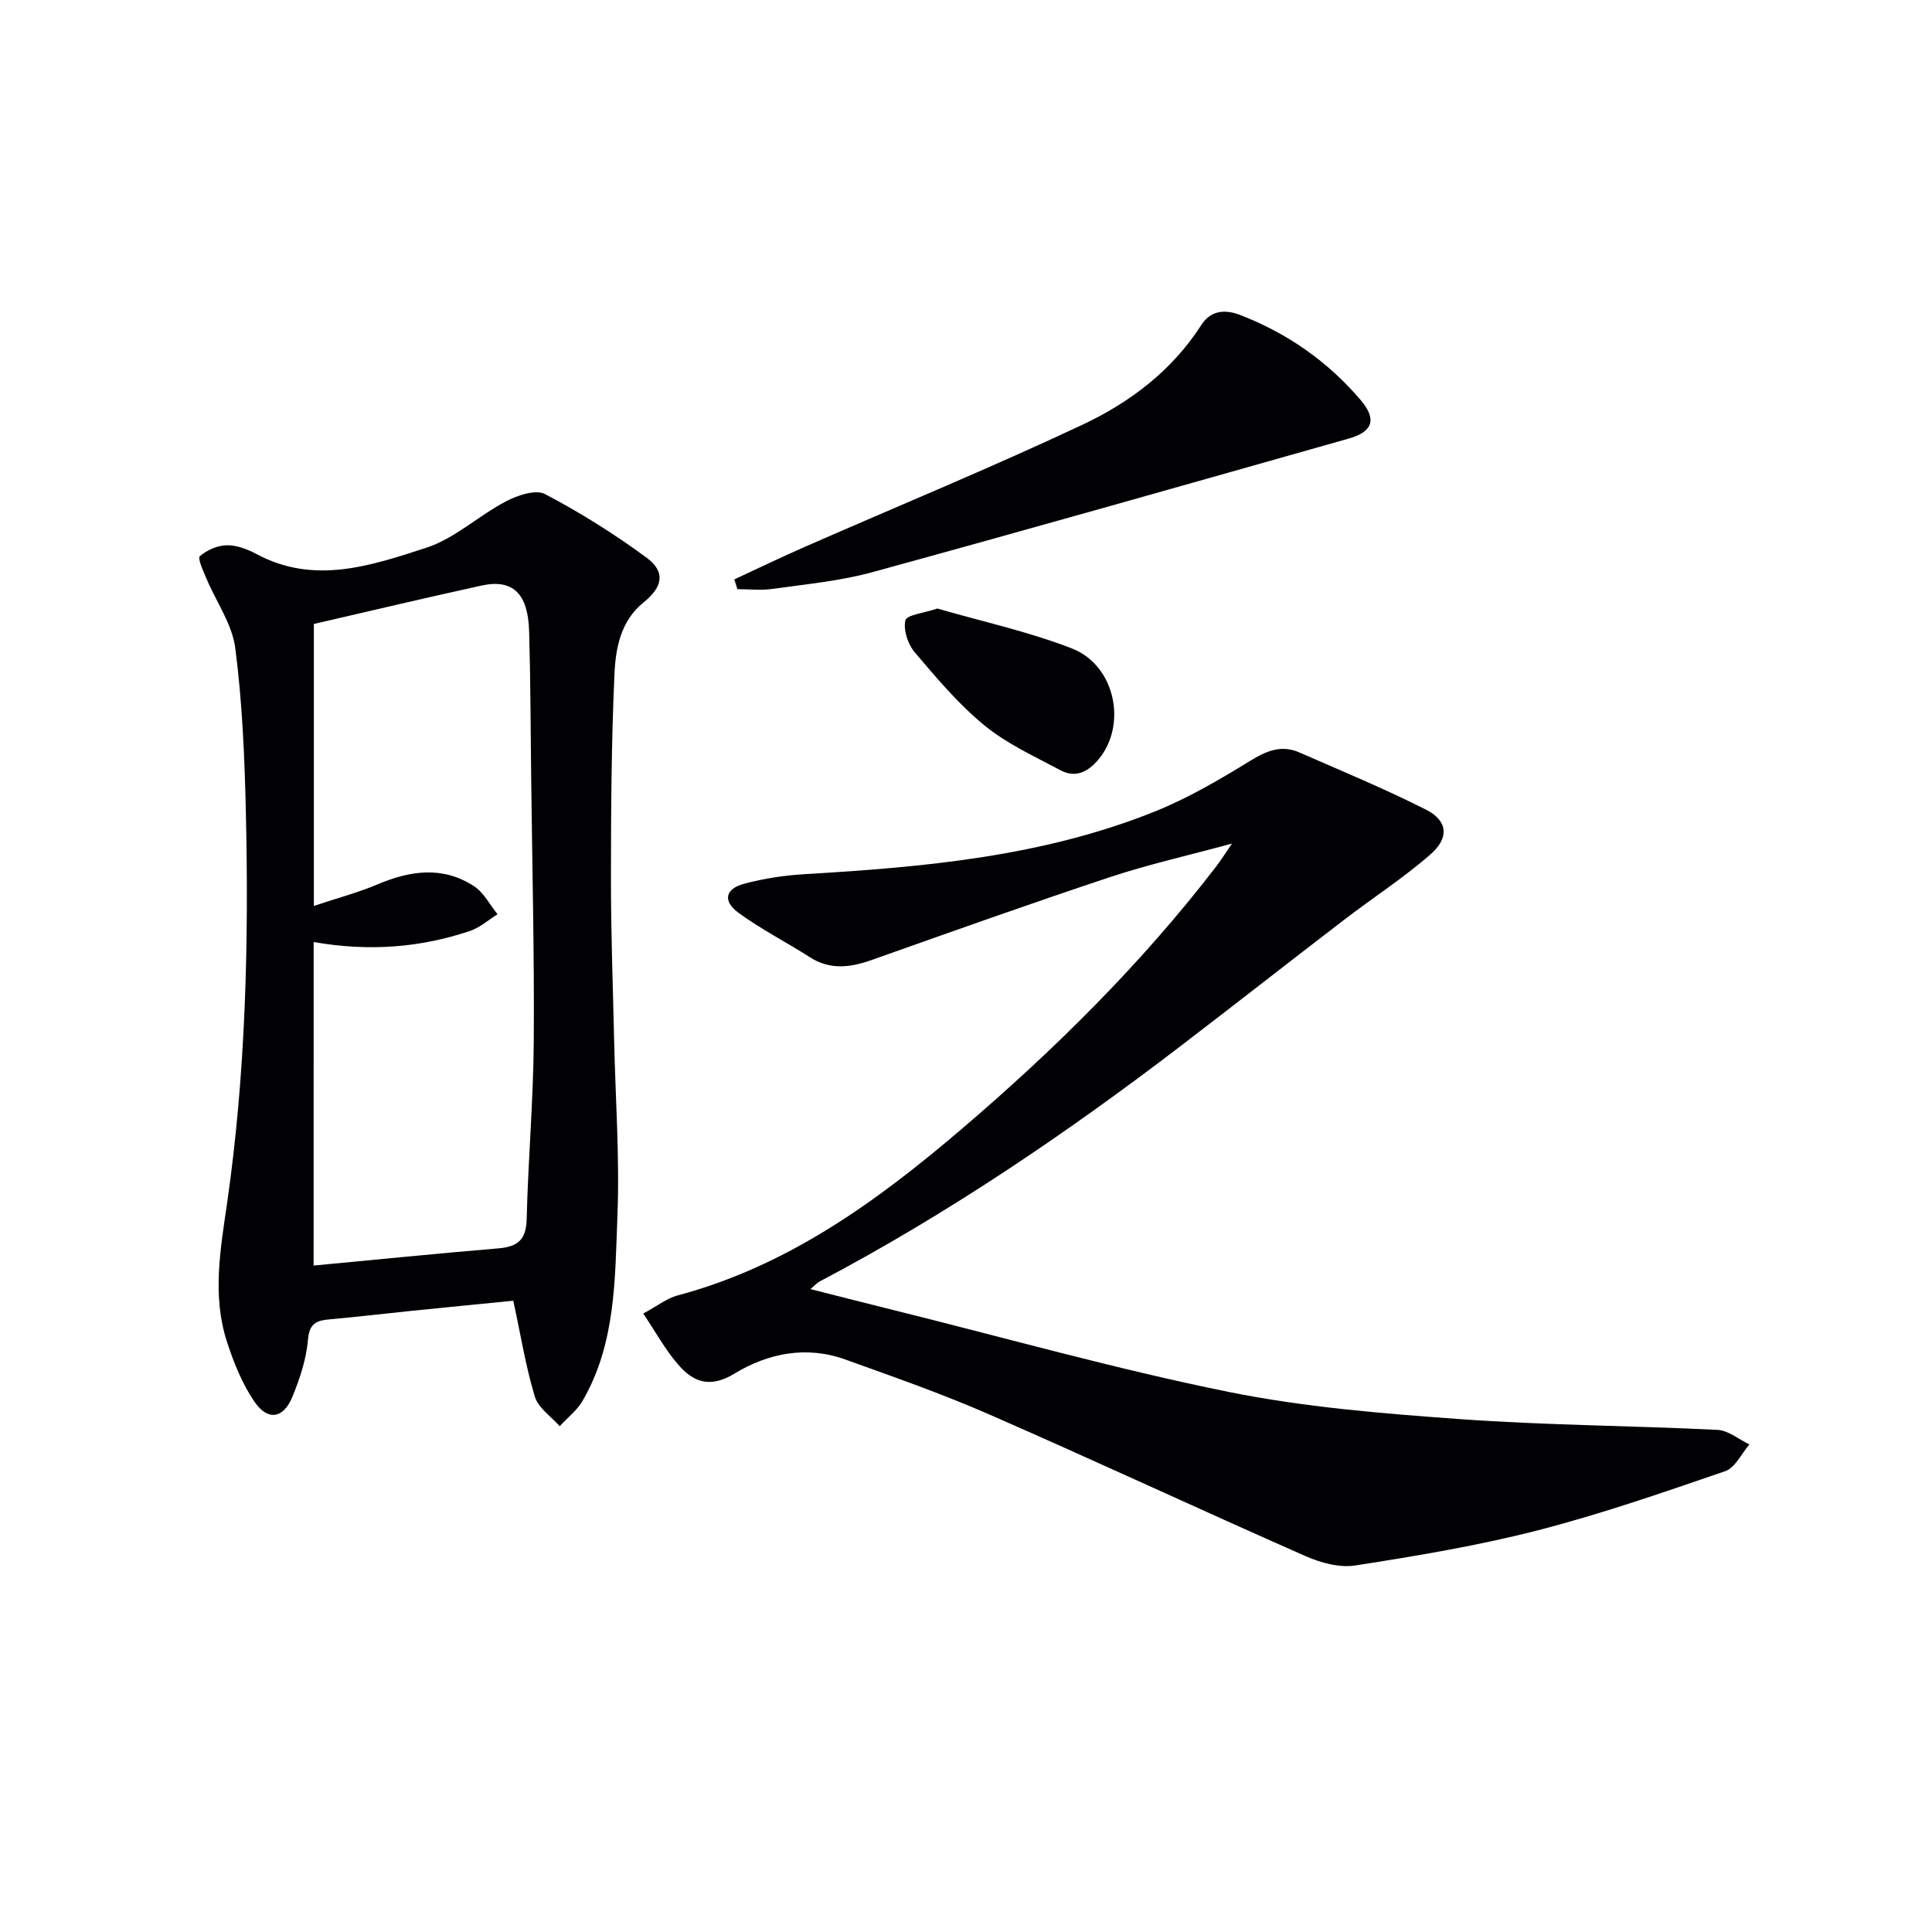
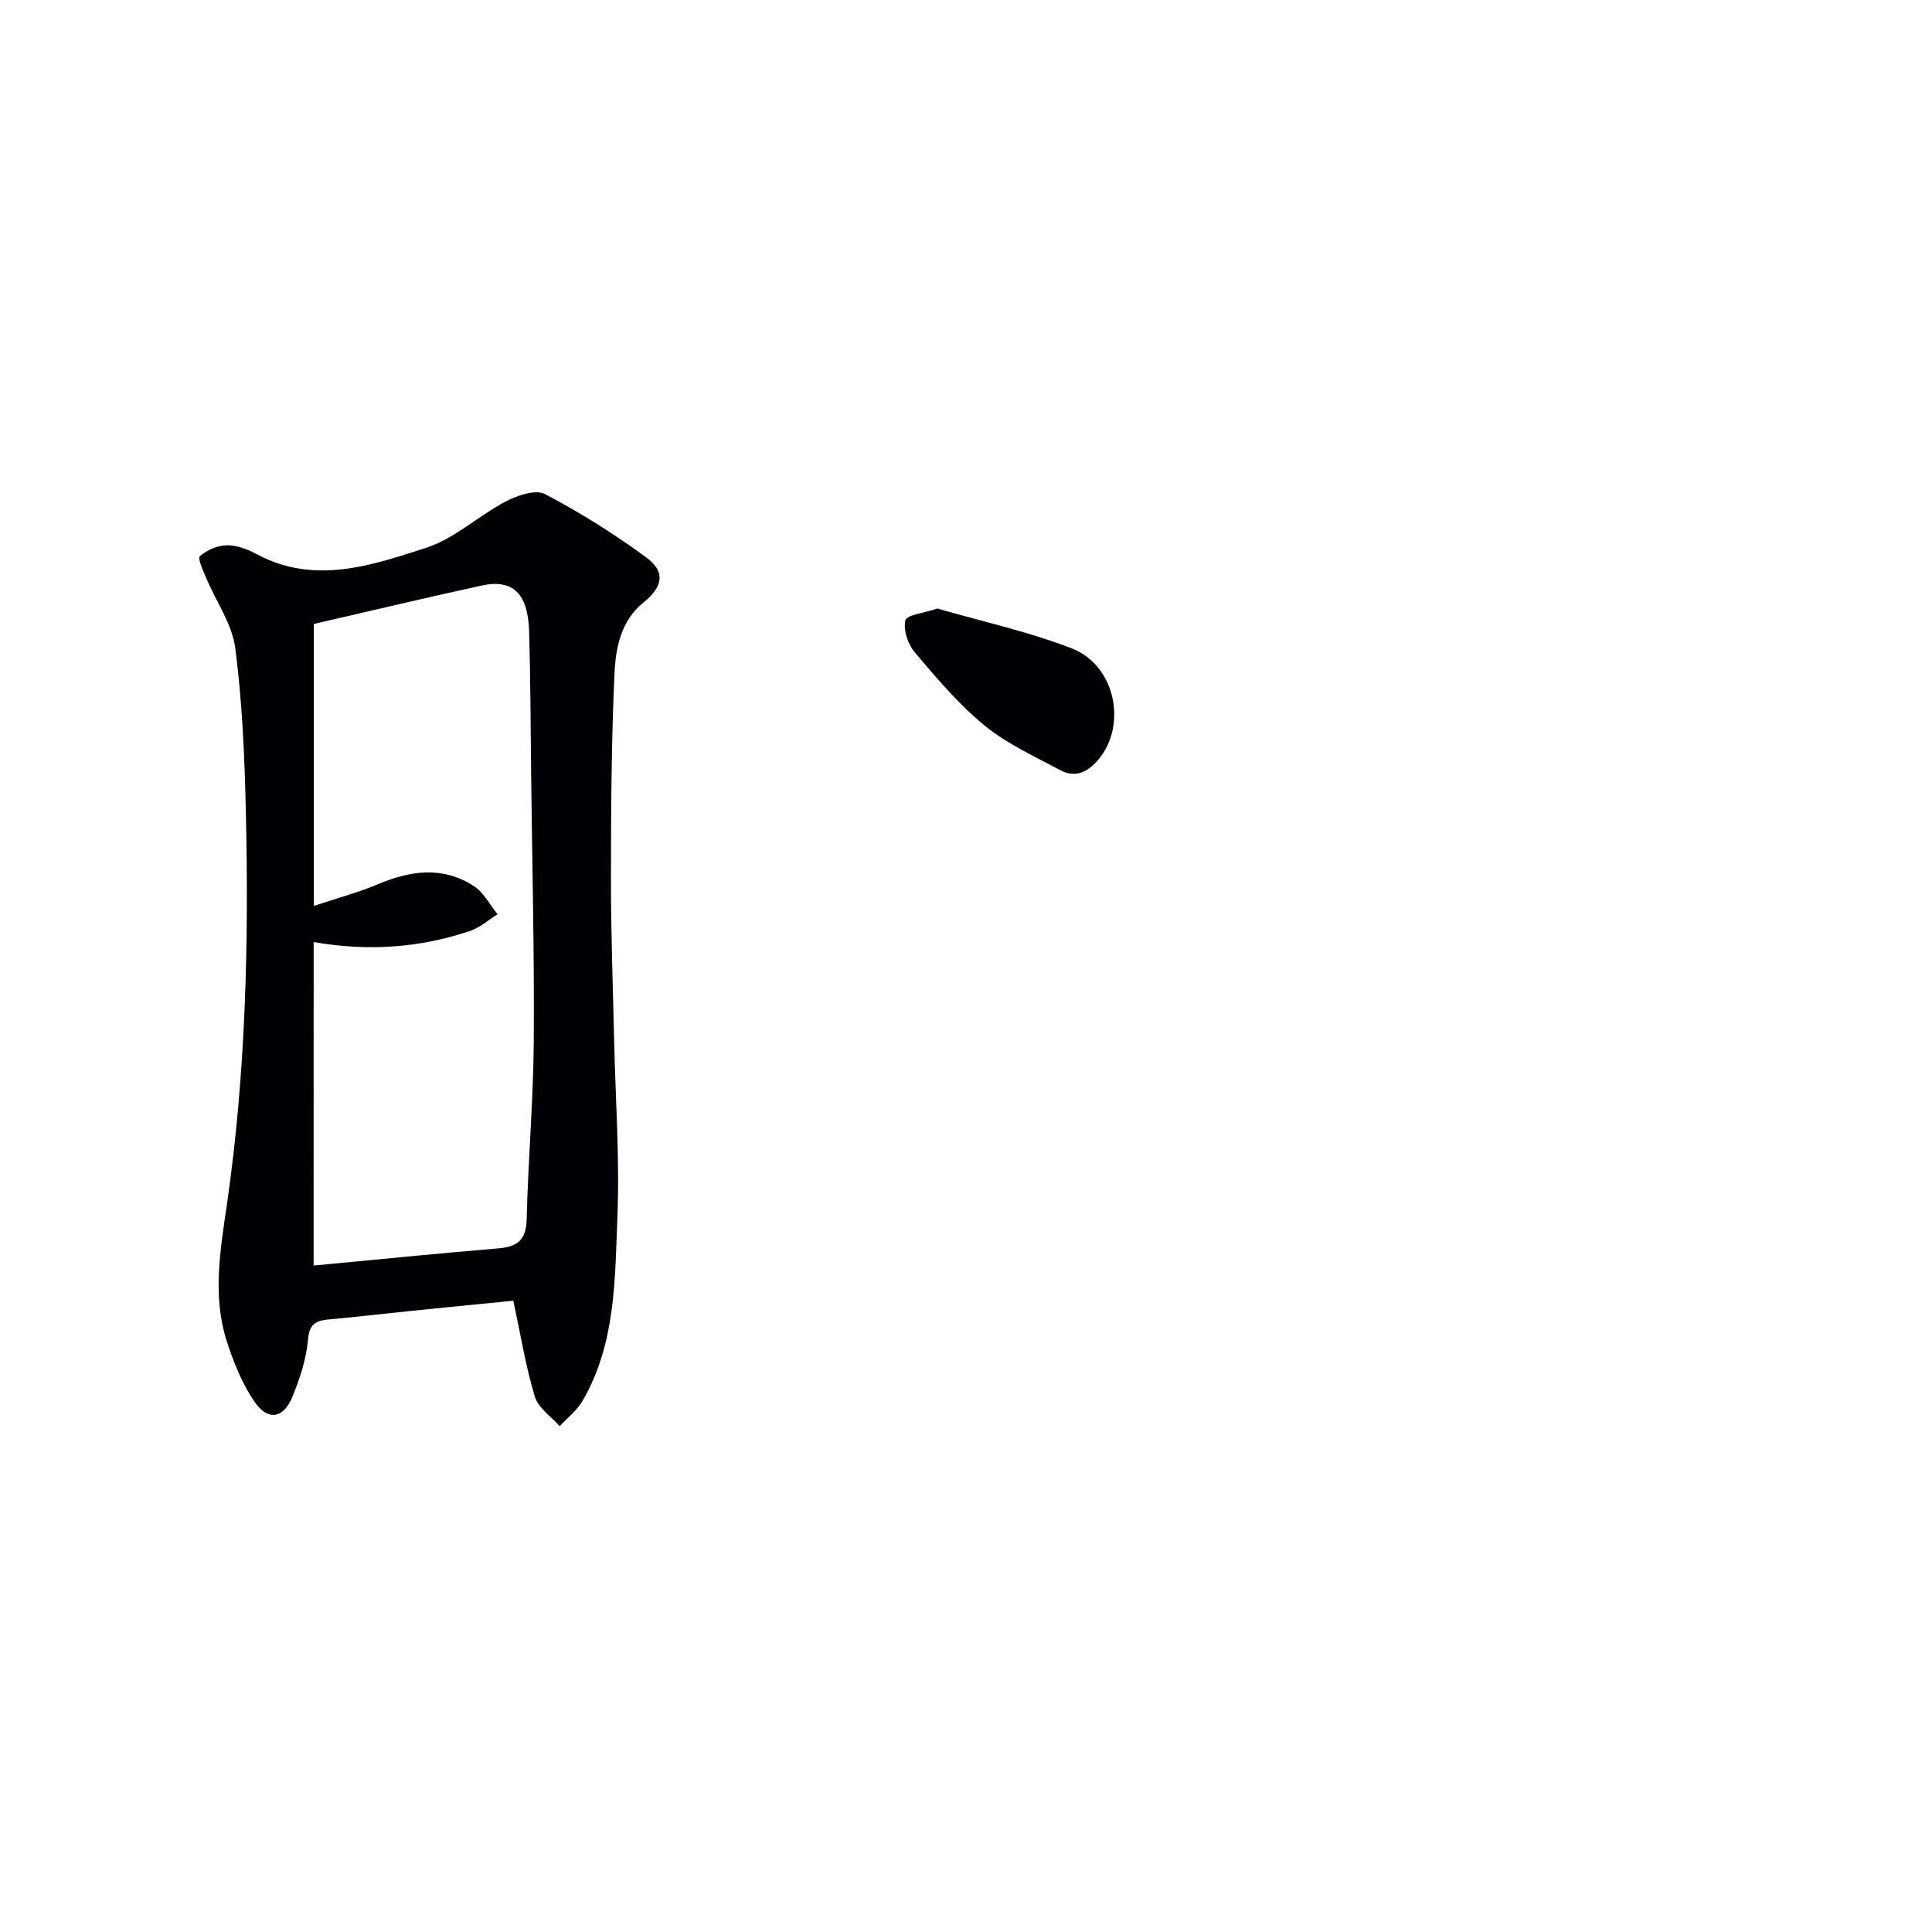
<svg xmlns="http://www.w3.org/2000/svg" enable-background="new 0 0 400 400" viewBox="0 0 400 400">
  <g fill="#010103">
-     <path d="m133.18 271.95c3.01-1.62 4.91-3.16 7.06-3.73 22.81-6.07 41.28-19.46 58.86-34.47 19.3-16.48 37.25-34.25 52.74-54.41.9-1.17 1.69-2.44 3.23-4.69-9.11 2.48-17.29 4.31-25.2 6.93-16.53 5.49-32.93 11.34-49.35 17.16-4.45 1.58-8.64 2.15-12.88-.58-4.88-3.13-10.1-5.77-14.76-9.19-3.29-2.42-2.74-4.95 1.18-6 4.13-1.11 8.46-1.75 12.74-2 24.6-1.44 49.09-3.65 72.23-12.93 6.89-2.76 13.41-6.59 19.76-10.49 3.39-2.09 6.49-3.4 10.22-1.77 8.79 3.85 17.68 7.53 26.23 11.85 4.49 2.26 4.87 5.81.94 9.25-5.61 4.9-11.93 8.98-17.86 13.53-11.35 8.7-22.6 17.53-33.96 26.22-23.68 18.11-48.31 34.79-74.72 48.72-.42.22-.76.62-1.86 1.54 6.19 1.57 11.8 3.01 17.43 4.4 23 5.72 45.85 12.16 69.06 16.87 15.73 3.19 31.91 4.49 47.96 5.65 17.74 1.28 35.57 1.35 53.35 2.23 2.25.11 4.41 1.96 6.62 3.01-1.65 1.9-2.95 4.84-5.01 5.54-12.87 4.42-25.77 8.9-38.93 12.28-12.35 3.17-25.01 5.27-37.63 7.24-3.3.52-7.22-.55-10.38-1.95-21.88-9.65-43.56-19.75-65.47-29.33-9.72-4.25-19.78-7.77-29.77-11.36-8.06-2.9-15.98-1.32-22.98 2.94-5.03 3.06-8.54 1.76-11.71-1.99-2.56-2.96-4.47-6.46-7.14-10.47z" />
+     <path d="m133.18 271.95z" />
    <path d="m106.27 269.3c-7.14.71-14.03 1.38-20.9 2.08-5.62.57-11.23 1.25-16.86 1.75-2.71.24-4.44.6-4.74 4.19-.34 4.04-1.69 8.12-3.25 11.91-1.84 4.46-5.06 5.01-7.8 1.03-2.57-3.73-4.34-8.16-5.75-12.52-3.06-9.46-1.34-19.06.04-28.59 3.88-26.93 4.52-54.03 3.89-81.17-.26-11.29-.74-22.63-2.19-33.81-.65-4.99-3.98-9.62-6-14.45-.64-1.53-1.84-4.13-1.33-4.57 1.45-1.26 3.64-2.22 5.55-2.26 2.04-.04 4.27.8 6.12 1.79 11.98 6.47 23.78 2.43 35.17-1.26 5.93-1.92 10.89-6.67 16.55-9.63 2.38-1.25 6.14-2.51 8.08-1.49 7.3 3.83 14.36 8.26 21 13.15 4 2.94 3.37 6.08-.6 9.27-4.73 3.8-5.79 9.44-6.03 14.79-.64 14.12-.72 28.28-.73 42.42-.01 11.15.41 22.29.66 33.44.27 12.14 1.16 24.31.68 36.42-.51 13.03-.32 26.42-7.24 38.28-1.16 1.98-3.12 3.48-4.71 5.21-1.78-2.02-4.44-3.78-5.15-6.13-1.87-6.16-2.89-12.59-4.46-19.85zm-41.34-7.28c12.49-1.18 25.37-2.48 38.26-3.56 3.94-.33 5.74-1.73 5.85-6 .3-12.29 1.38-24.57 1.47-36.86.13-18.31-.33-36.62-.54-54.93-.12-9.99-.13-19.99-.42-29.98-.23-7.86-3.4-10.87-9.88-9.45-11.75 2.57-23.46 5.36-34.69 7.94v58.38c5.14-1.71 9.27-2.8 13.16-4.45 6.79-2.88 13.53-3.85 19.99.36 2.03 1.32 3.28 3.84 4.88 5.82-1.9 1.18-3.66 2.77-5.72 3.46-10.24 3.43-20.75 4.3-32.35 2.29-.01 22.53-.01 44.6-.01 66.98z" />
-     <path d="m152.03 119.96c4.89-2.27 9.75-4.62 14.69-6.78 19.15-8.4 38.51-16.36 57.43-25.26 9.8-4.61 18.53-11.21 24.58-20.65 2.02-3.15 5.1-3.19 7.99-2.07 9.79 3.77 18.22 9.66 25.01 17.65 3.38 3.98 2.49 6.55-2.52 7.96-32.87 9.3-65.73 18.65-98.67 27.67-6.69 1.83-13.72 2.47-20.62 3.45-2.37.34-4.83.05-7.25.05-.22-.67-.43-1.34-.64-2.02z" />
    <path d="m194.07 125.99c9.15 2.65 18.76 4.74 27.82 8.25s11.53 15.88 5.51 23.03c-2.2 2.61-4.77 3.84-7.84 2.2-5.38-2.87-11.08-5.46-15.74-9.28-5.36-4.39-9.92-9.82-14.43-15.13-1.42-1.67-2.4-4.63-1.94-6.63.28-1.13 3.86-1.5 6.62-2.44z" />
  </g>
</svg>